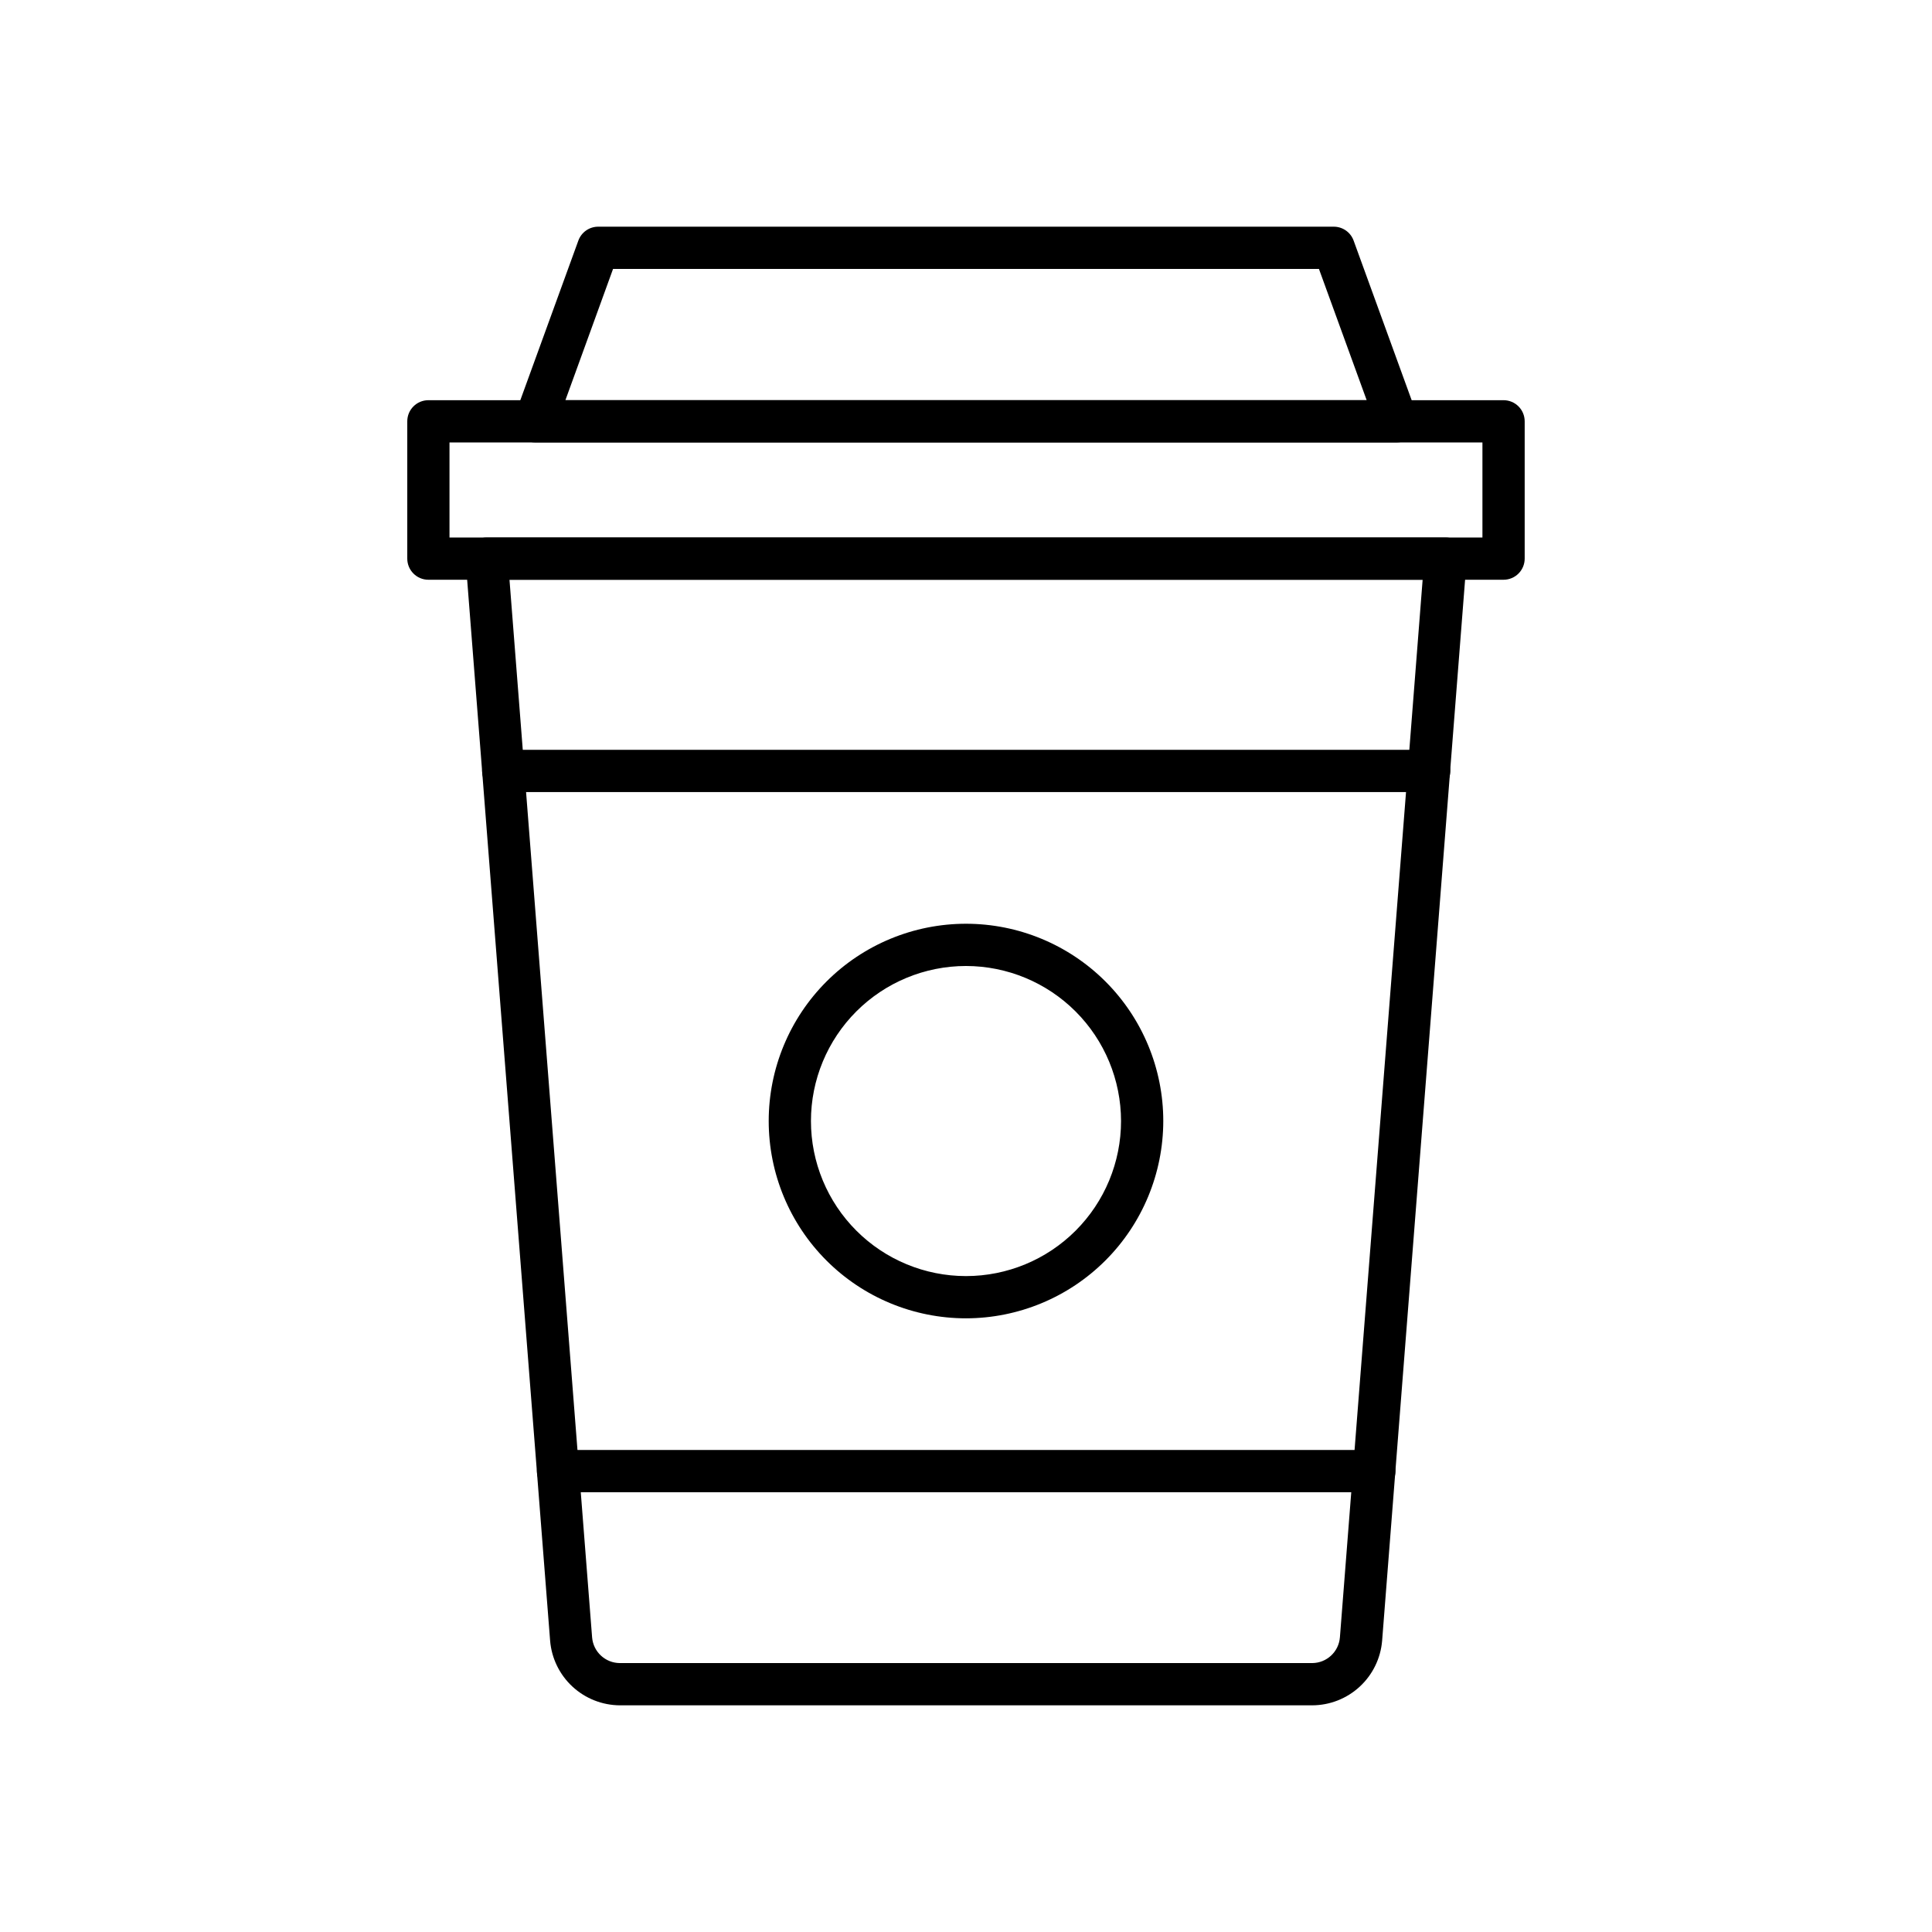
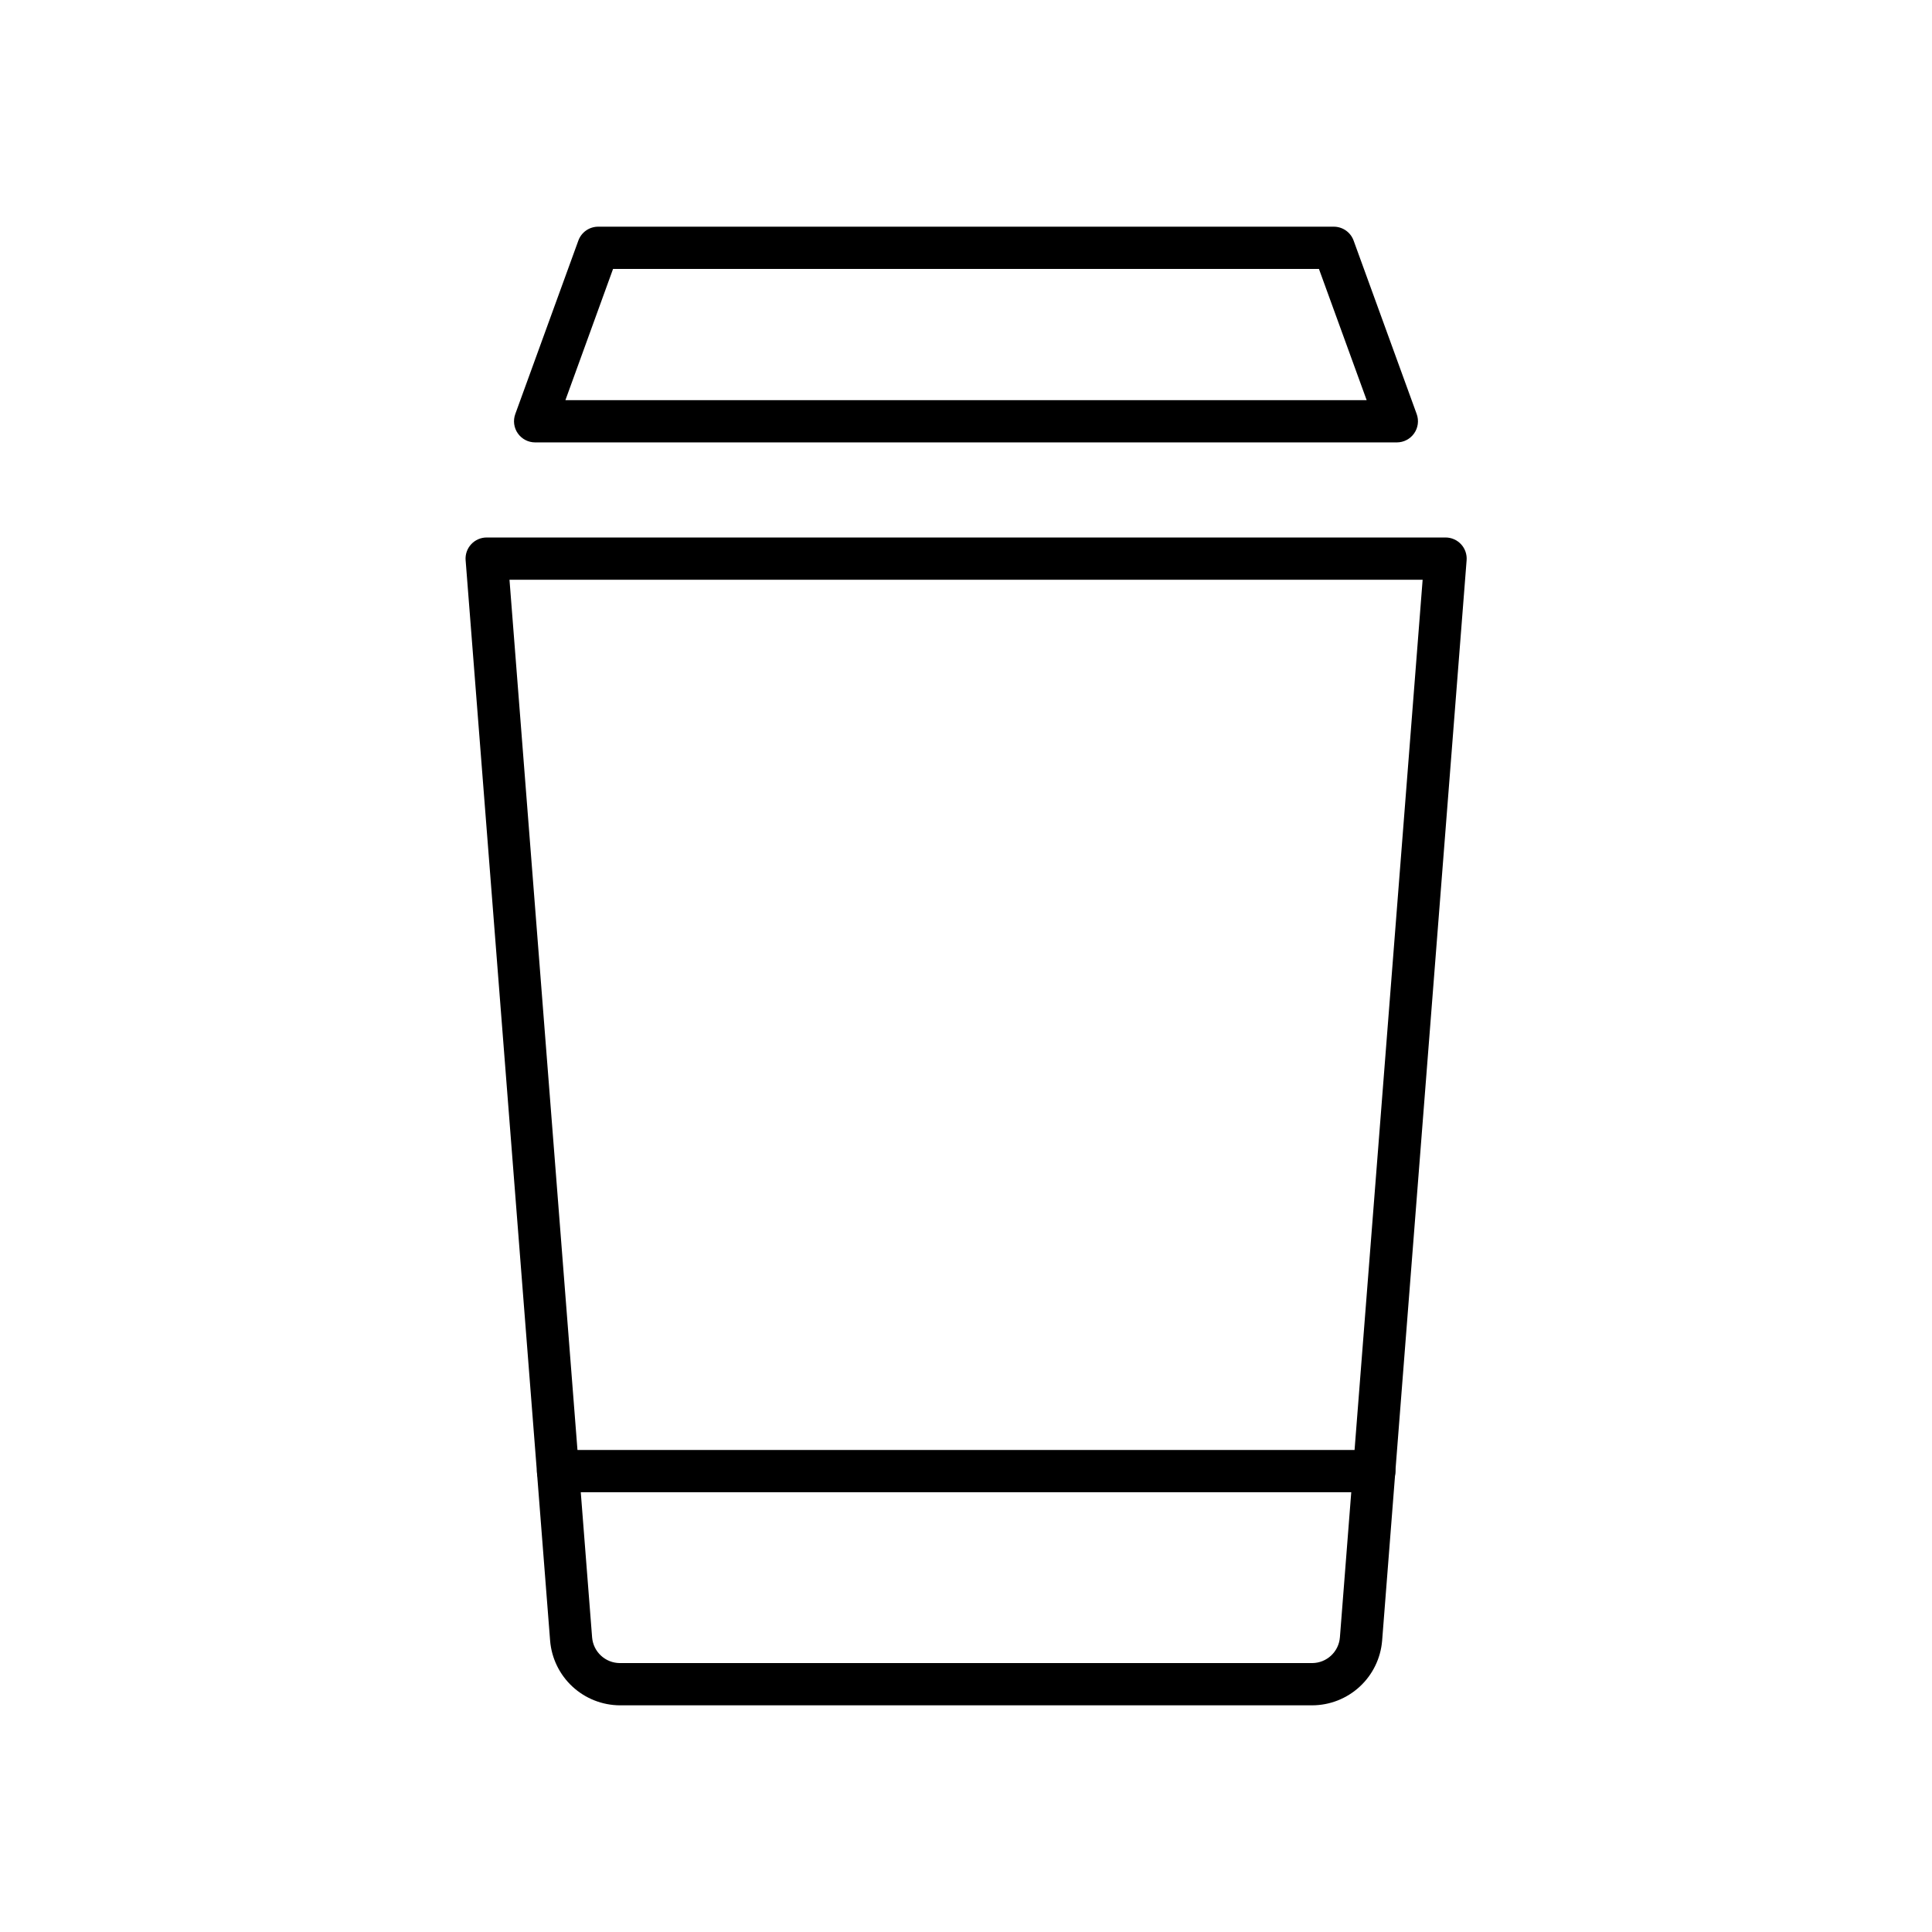
<svg xmlns="http://www.w3.org/2000/svg" fill="#000000" width="800px" height="800px" version="1.1" viewBox="144 144 512 512">
  <g>
    <path d="m491.74 595.93h-183.48c-4.66-0.031-9.141-1.801-12.562-4.969-3.418-3.168-5.527-7.5-5.91-12.145l-22.391-286.34-0.004-0.004c-0.121-1.559 0.414-3.098 1.477-4.242 1.066-1.145 2.559-1.797 4.121-1.789h254.08c1.562-0.008 3.059 0.645 4.121 1.789s1.598 2.684 1.477 4.242l-22.391 286.34v0.004c-0.387 4.656-2.504 8.996-5.938 12.164-3.434 3.172-7.93 4.938-12.602 4.949zm-212.72-298.29 21.895 280.3c0.32 3.828 3.508 6.773 7.348 6.793h183.48c3.836-0.02 7.027-2.965 7.344-6.793l21.926-280.3z" />
    <path d="m508.21 539.46h-216.32c-3.09 0-5.598-2.508-5.598-5.598 0-3.094 2.508-5.598 5.598-5.598h216.32c3.09 0 5.598 2.504 5.598 5.598 0 3.09-2.508 5.598-5.598 5.598z" />
-     <path d="m522.75 353.91h-245.39c-3.094 0-5.598-2.504-5.598-5.598 0-3.09 2.504-5.598 5.598-5.598h245.39c3.09 0 5.598 2.508 5.598 5.598 0 3.094-2.508 5.598-5.598 5.598z" />
-     <path d="m542.46 297.64h-284.93c-3.09 0-5.598-2.508-5.598-5.598v-36.387c0-3.094 2.508-5.598 5.598-5.598h284.93c1.484 0 2.91 0.59 3.957 1.637 1.051 1.051 1.641 2.477 1.641 3.961v36.387c0 1.484-0.59 2.906-1.641 3.957-1.047 1.051-2.473 1.641-3.957 1.641zm-279.34-11.195h273.74v-25.191h-273.74z" />
    <path d="m514.2 261.24h-228.39c-1.824 0-3.535-0.895-4.582-2.391-1.047-1.492-1.297-3.406-0.672-5.121l16.715-45.969c0.805-2.215 2.906-3.688 5.262-3.684h194.93c2.352-0.004 4.457 1.469 5.262 3.684l16.715 45.969c0.625 1.715 0.371 3.629-0.676 5.121-1.047 1.496-2.754 2.391-4.582 2.391zm-220.36-11.195h212.34l-12.645-34.773h-187.07z" />
-     <path d="m400 493.37c-13.867 0-27.168-5.508-36.973-15.312-9.805-9.805-15.312-23.105-15.312-36.973 0-13.867 5.508-27.164 15.312-36.969 9.805-9.805 23.105-15.312 36.973-15.312 13.863 0 27.164 5.508 36.969 15.312 9.805 9.805 15.312 23.102 15.312 36.969-0.016 13.863-5.527 27.152-15.332 36.953-9.801 9.801-23.09 15.316-36.949 15.332zm0-93.371c-10.898 0-21.352 4.328-29.055 12.031-7.707 7.707-12.035 18.16-12.035 29.055 0 10.898 4.328 21.348 12.035 29.055 7.703 7.707 18.156 12.035 29.055 12.035 10.895 0 21.348-4.328 29.051-12.035 7.707-7.707 12.035-18.156 12.035-29.055-0.012-10.891-4.344-21.336-12.047-29.039-7.703-7.703-18.148-12.035-29.039-12.047z" />
  </g>
</svg>